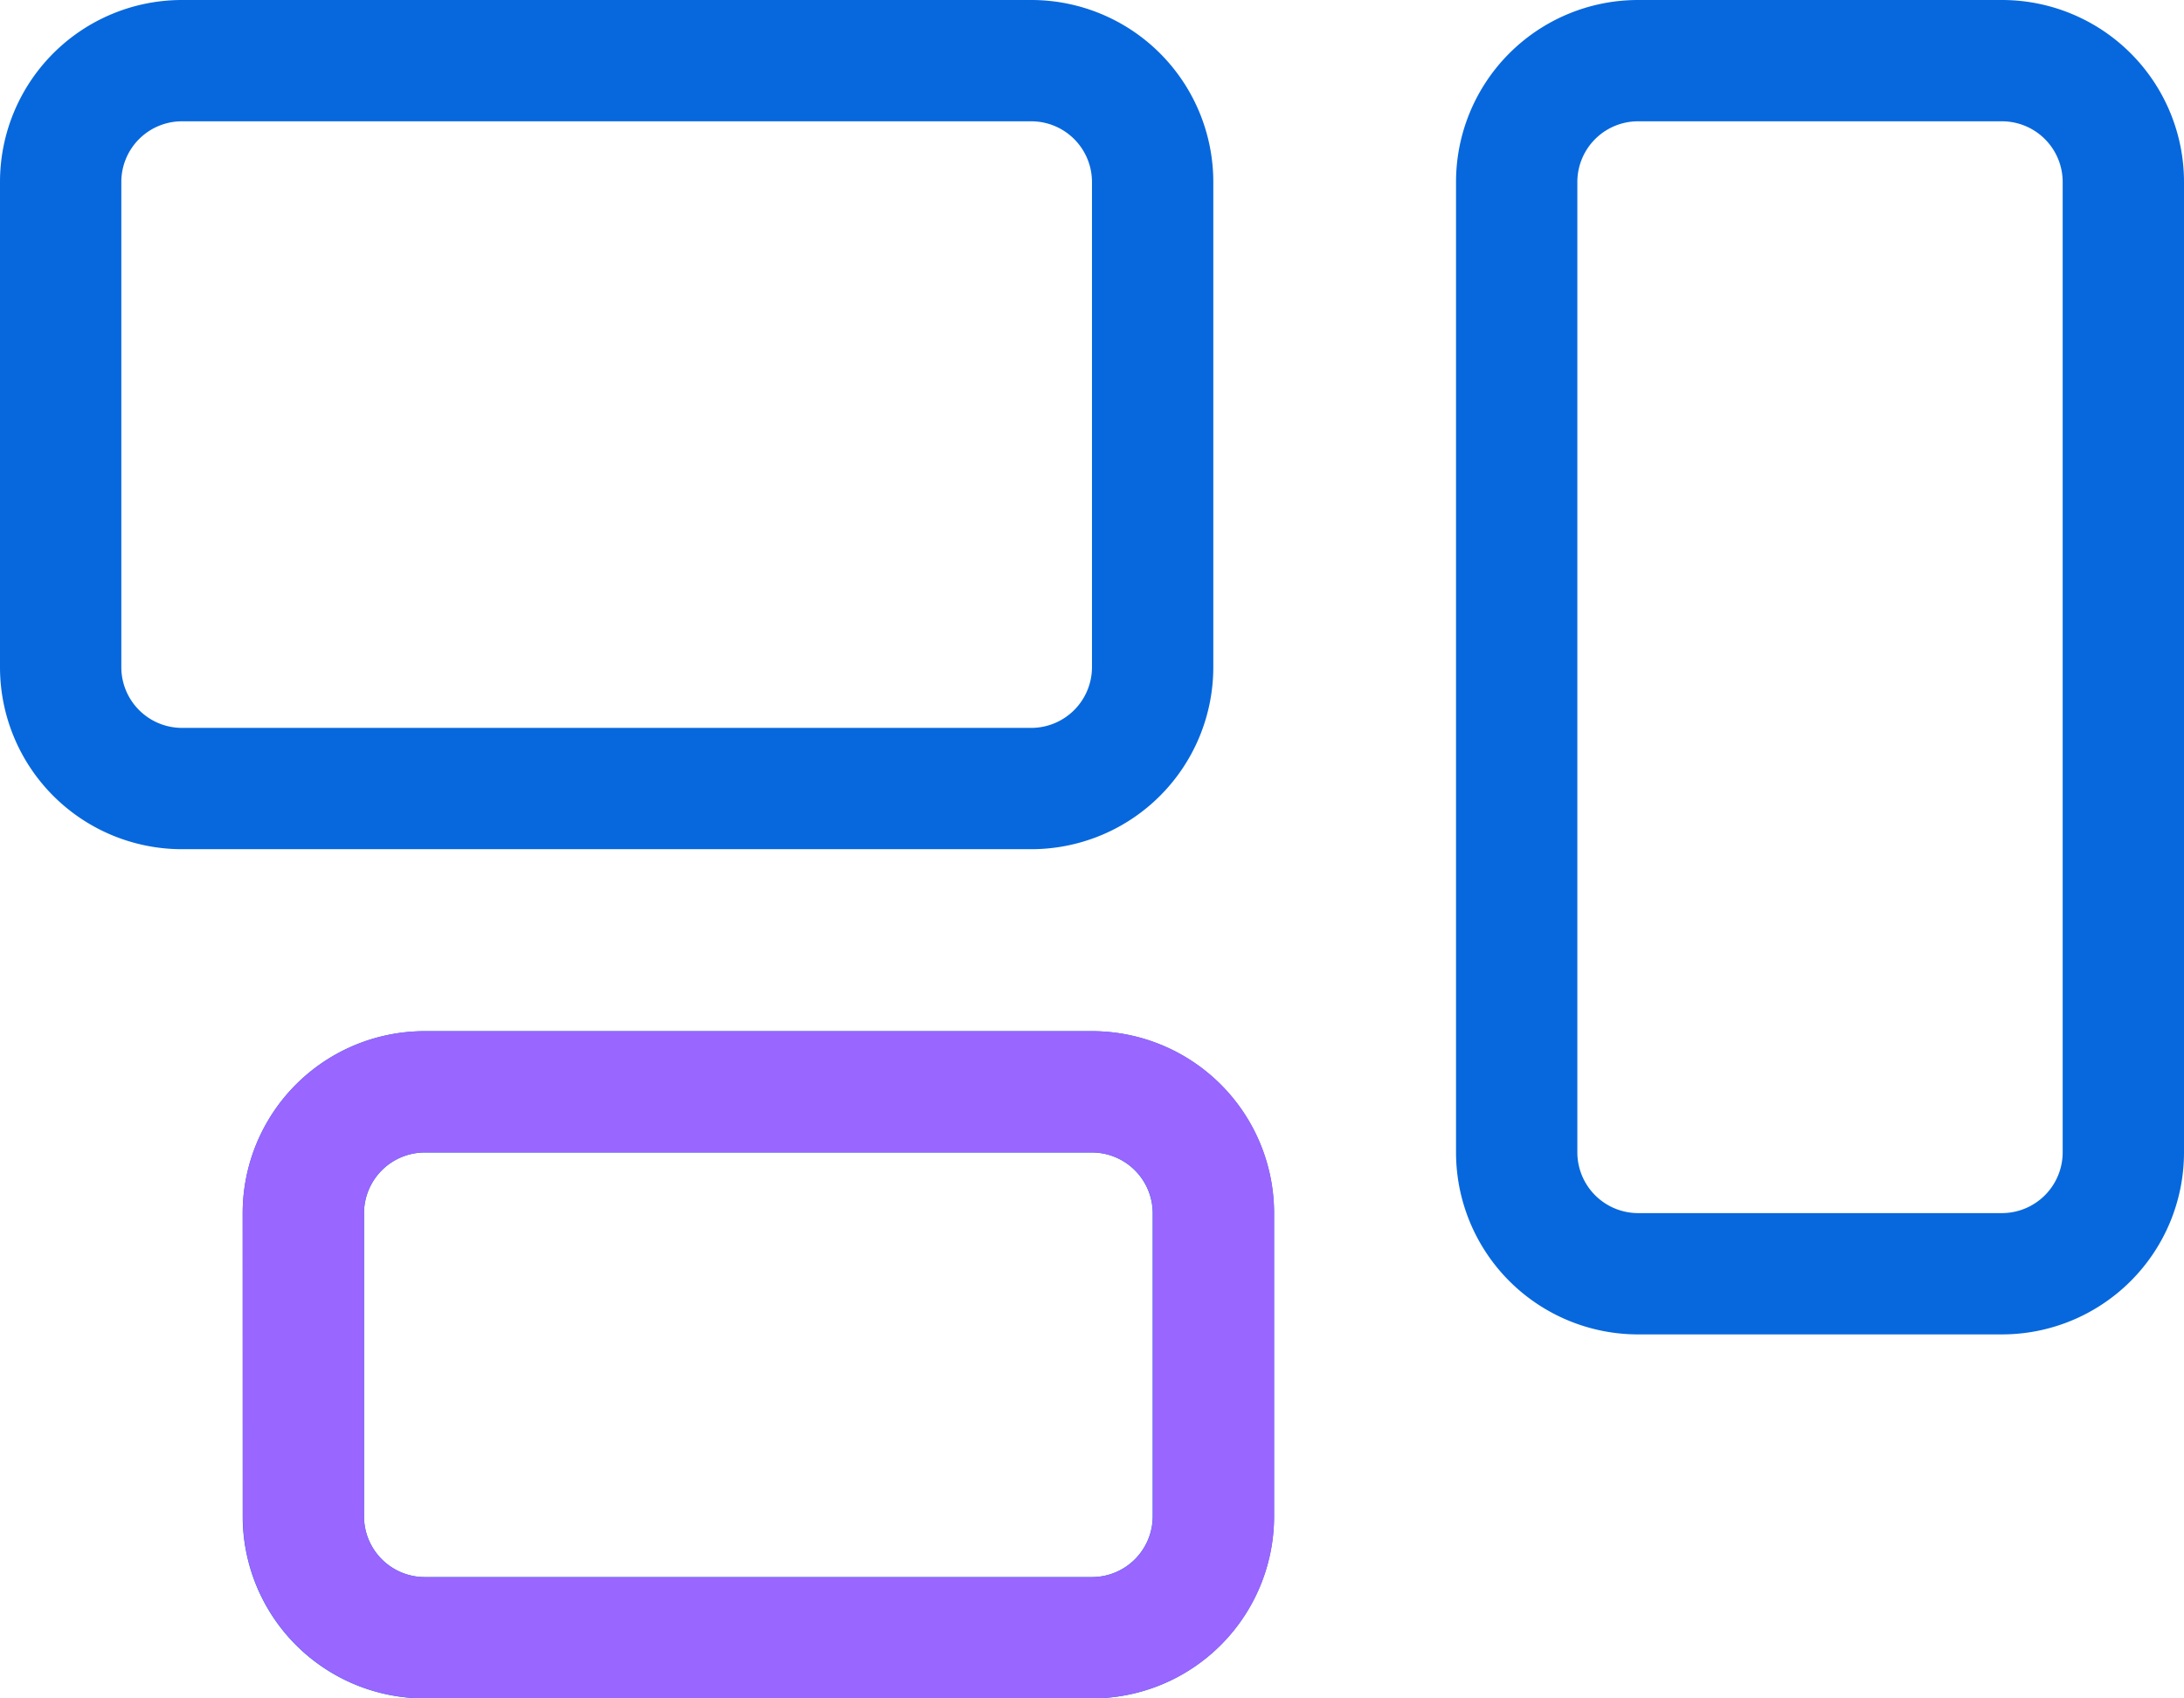
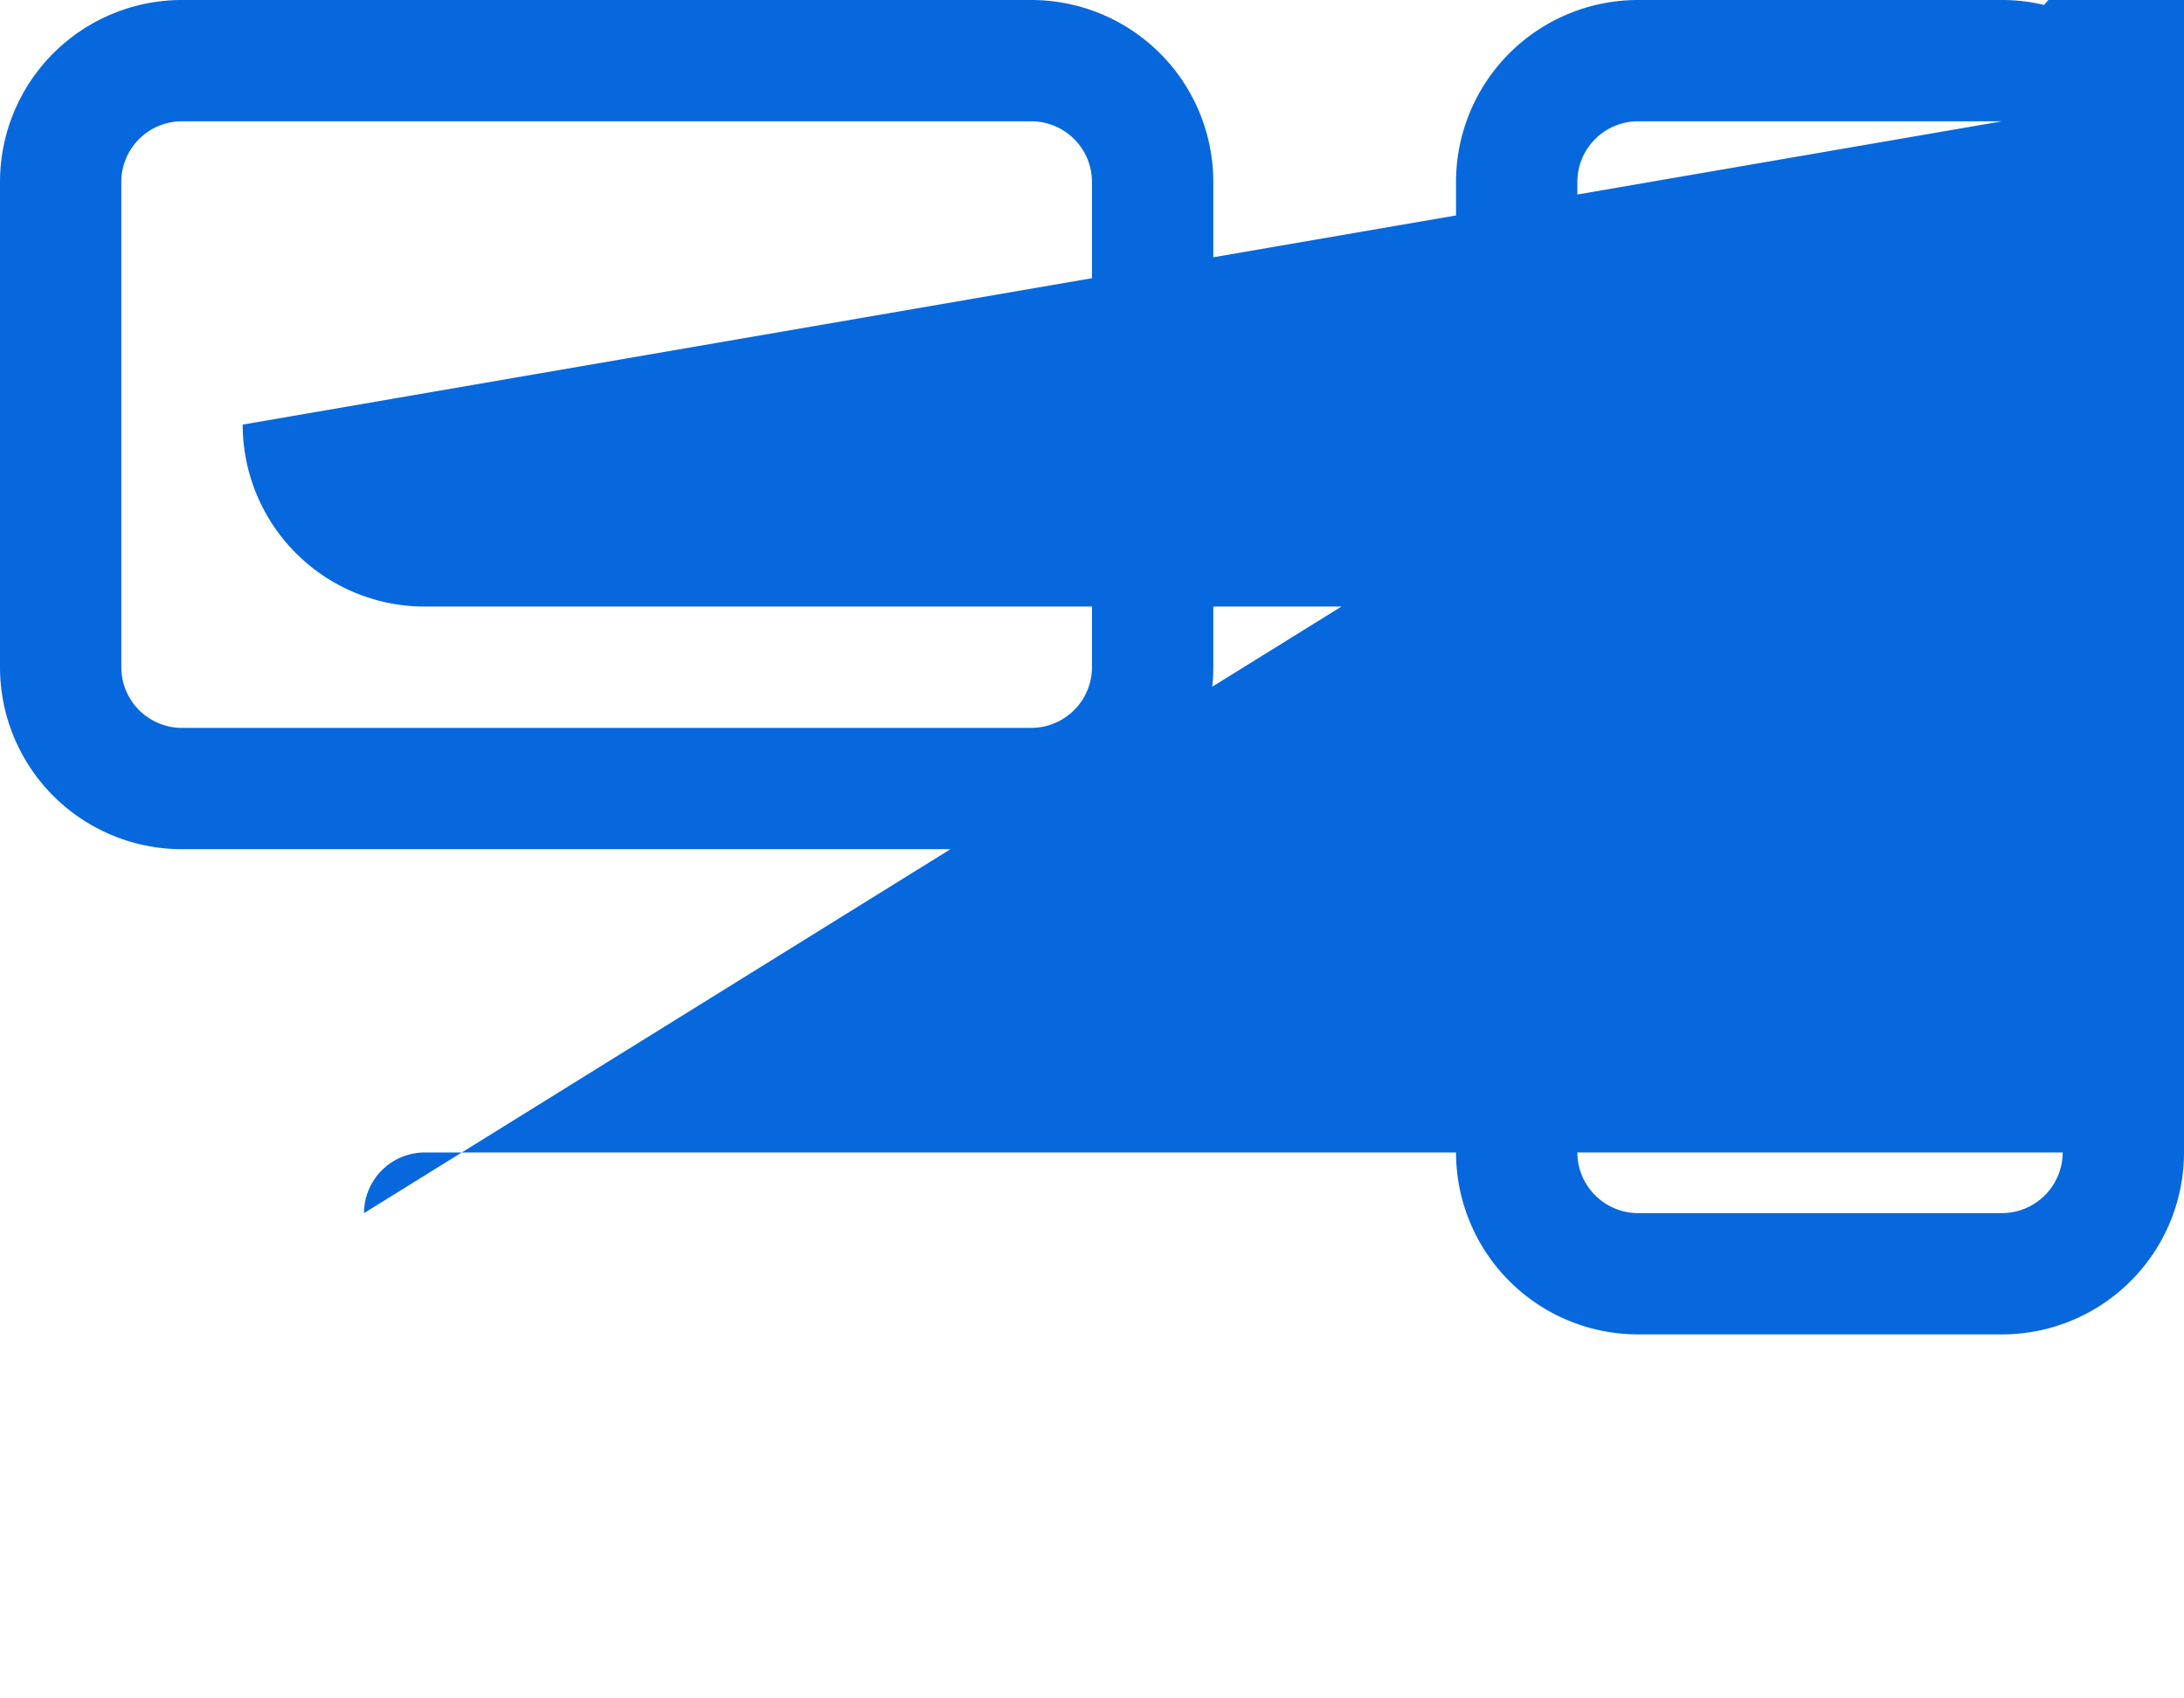
<svg xmlns="http://www.w3.org/2000/svg" width="53.213" height="41.388" viewBox="0 0 53.213 41.388">
  <g id="Data-driven_applications" data-name="Data-driven applications" transform="translate(-1169 -5752)">
-     <path id="rectangles-mixed-light" d="M25.128,32a4.435,4.435,0,0,1,4.434,4.434V48.26a4.436,4.436,0,0,1-4.434,4.434H4.434A4.435,4.435,0,0,1,0,48.26V36.434A4.434,4.434,0,0,1,4.434,32Zm0,2.956H4.434a1.478,1.478,0,0,0-1.478,1.478V48.26a1.48,1.48,0,0,0,1.478,1.478H25.128a1.482,1.482,0,0,0,1.478-1.478V36.434A1.48,1.48,0,0,0,25.128,34.956ZM48.779,32a4.435,4.435,0,0,1,4.434,4.434v23.65a4.436,4.436,0,0,1-4.434,4.434H39.91a4.436,4.436,0,0,1-4.434-4.434V36.434A4.435,4.435,0,0,1,39.91,32Zm0,2.956H39.91a1.48,1.48,0,0,0-1.478,1.478v23.65a1.482,1.482,0,0,0,1.478,1.478h8.869a1.482,1.482,0,0,0,1.478-1.478V36.434A1.48,1.48,0,0,0,48.779,34.956ZM5.913,61.563a4.435,4.435,0,0,1,4.434-4.434h16.26a4.436,4.436,0,0,1,4.434,4.434v7.391a4.436,4.436,0,0,1-4.434,4.434H10.347a4.435,4.435,0,0,1-4.434-4.434Zm2.956,0v7.391a1.482,1.482,0,0,0,1.478,1.478h16.26a1.482,1.482,0,0,0,1.478-1.478V61.563a1.482,1.482,0,0,0-1.478-1.478H10.347A1.482,1.482,0,0,0,8.869,61.563Z" transform="translate(1169 5720)" fill="#0768dd" />
-     <path id="rectangles-mixed-light-2" data-name="rectangles-mixed-light" d="M5.862,61.348A4.435,4.435,0,0,1,10.3,56.913h16.26a4.436,4.436,0,0,1,4.434,4.434v7.391a4.436,4.436,0,0,1-4.434,4.434H10.3a4.435,4.435,0,0,1-4.434-4.434Zm2.956,0v7.391A1.482,1.482,0,0,0,10.3,70.217h16.26a1.482,1.482,0,0,0,1.478-1.478V61.348a1.482,1.482,0,0,0-1.478-1.478H10.3A1.482,1.482,0,0,0,8.818,61.348Z" transform="translate(1169.051 5720.215)" fill="#96f" />
+     <path id="rectangles-mixed-light" d="M25.128,32a4.435,4.435,0,0,1,4.434,4.434V48.26a4.436,4.436,0,0,1-4.434,4.434H4.434A4.435,4.435,0,0,1,0,48.26V36.434A4.434,4.434,0,0,1,4.434,32Zm0,2.956H4.434a1.478,1.478,0,0,0-1.478,1.478V48.26a1.48,1.48,0,0,0,1.478,1.478H25.128a1.482,1.482,0,0,0,1.478-1.478V36.434A1.48,1.48,0,0,0,25.128,34.956ZM48.779,32a4.435,4.435,0,0,1,4.434,4.434v23.65a4.436,4.436,0,0,1-4.434,4.434H39.91a4.436,4.436,0,0,1-4.434-4.434V36.434A4.435,4.435,0,0,1,39.91,32Zm0,2.956H39.91a1.48,1.48,0,0,0-1.478,1.478v23.65a1.482,1.482,0,0,0,1.478,1.478h8.869a1.482,1.482,0,0,0,1.478-1.478V36.434A1.48,1.48,0,0,0,48.779,34.956Za4.435,4.435,0,0,1,4.434-4.434h16.26a4.436,4.436,0,0,1,4.434,4.434v7.391a4.436,4.436,0,0,1-4.434,4.434H10.347a4.435,4.435,0,0,1-4.434-4.434Zm2.956,0v7.391a1.482,1.482,0,0,0,1.478,1.478h16.26a1.482,1.482,0,0,0,1.478-1.478V61.563a1.482,1.482,0,0,0-1.478-1.478H10.347A1.482,1.482,0,0,0,8.869,61.563Z" transform="translate(1169 5720)" fill="#0768dd" />
  </g>
</svg>